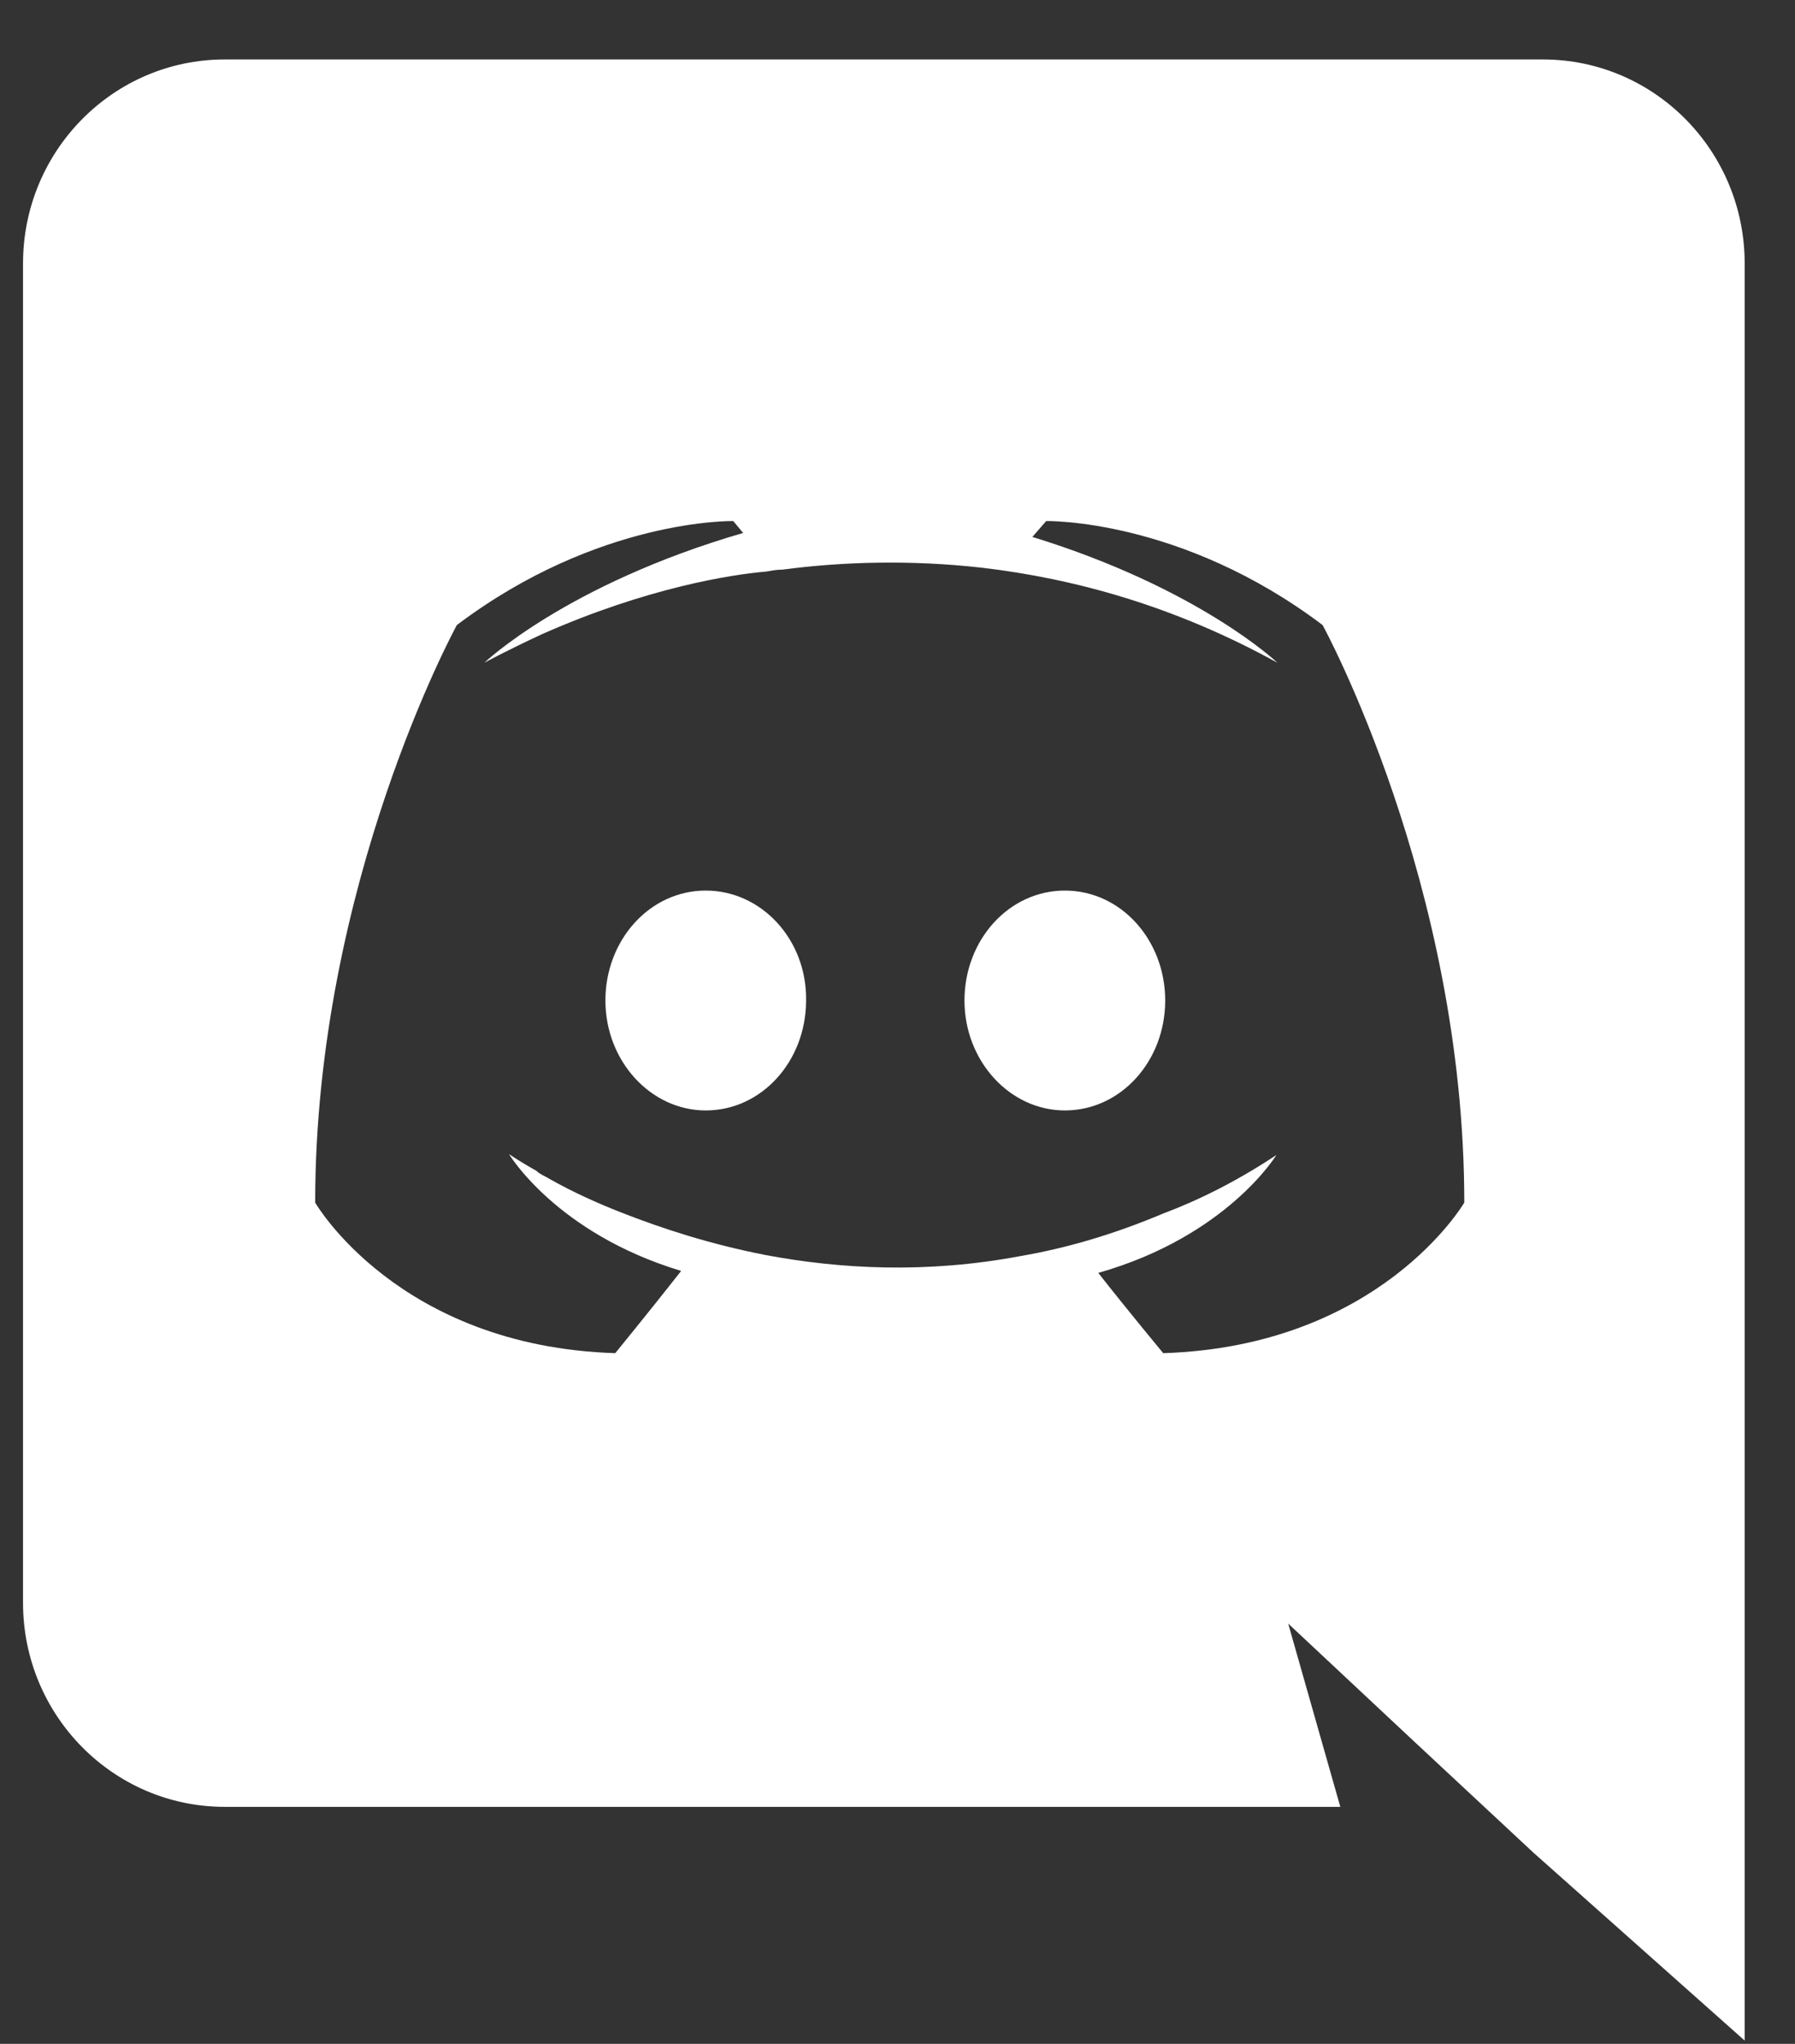
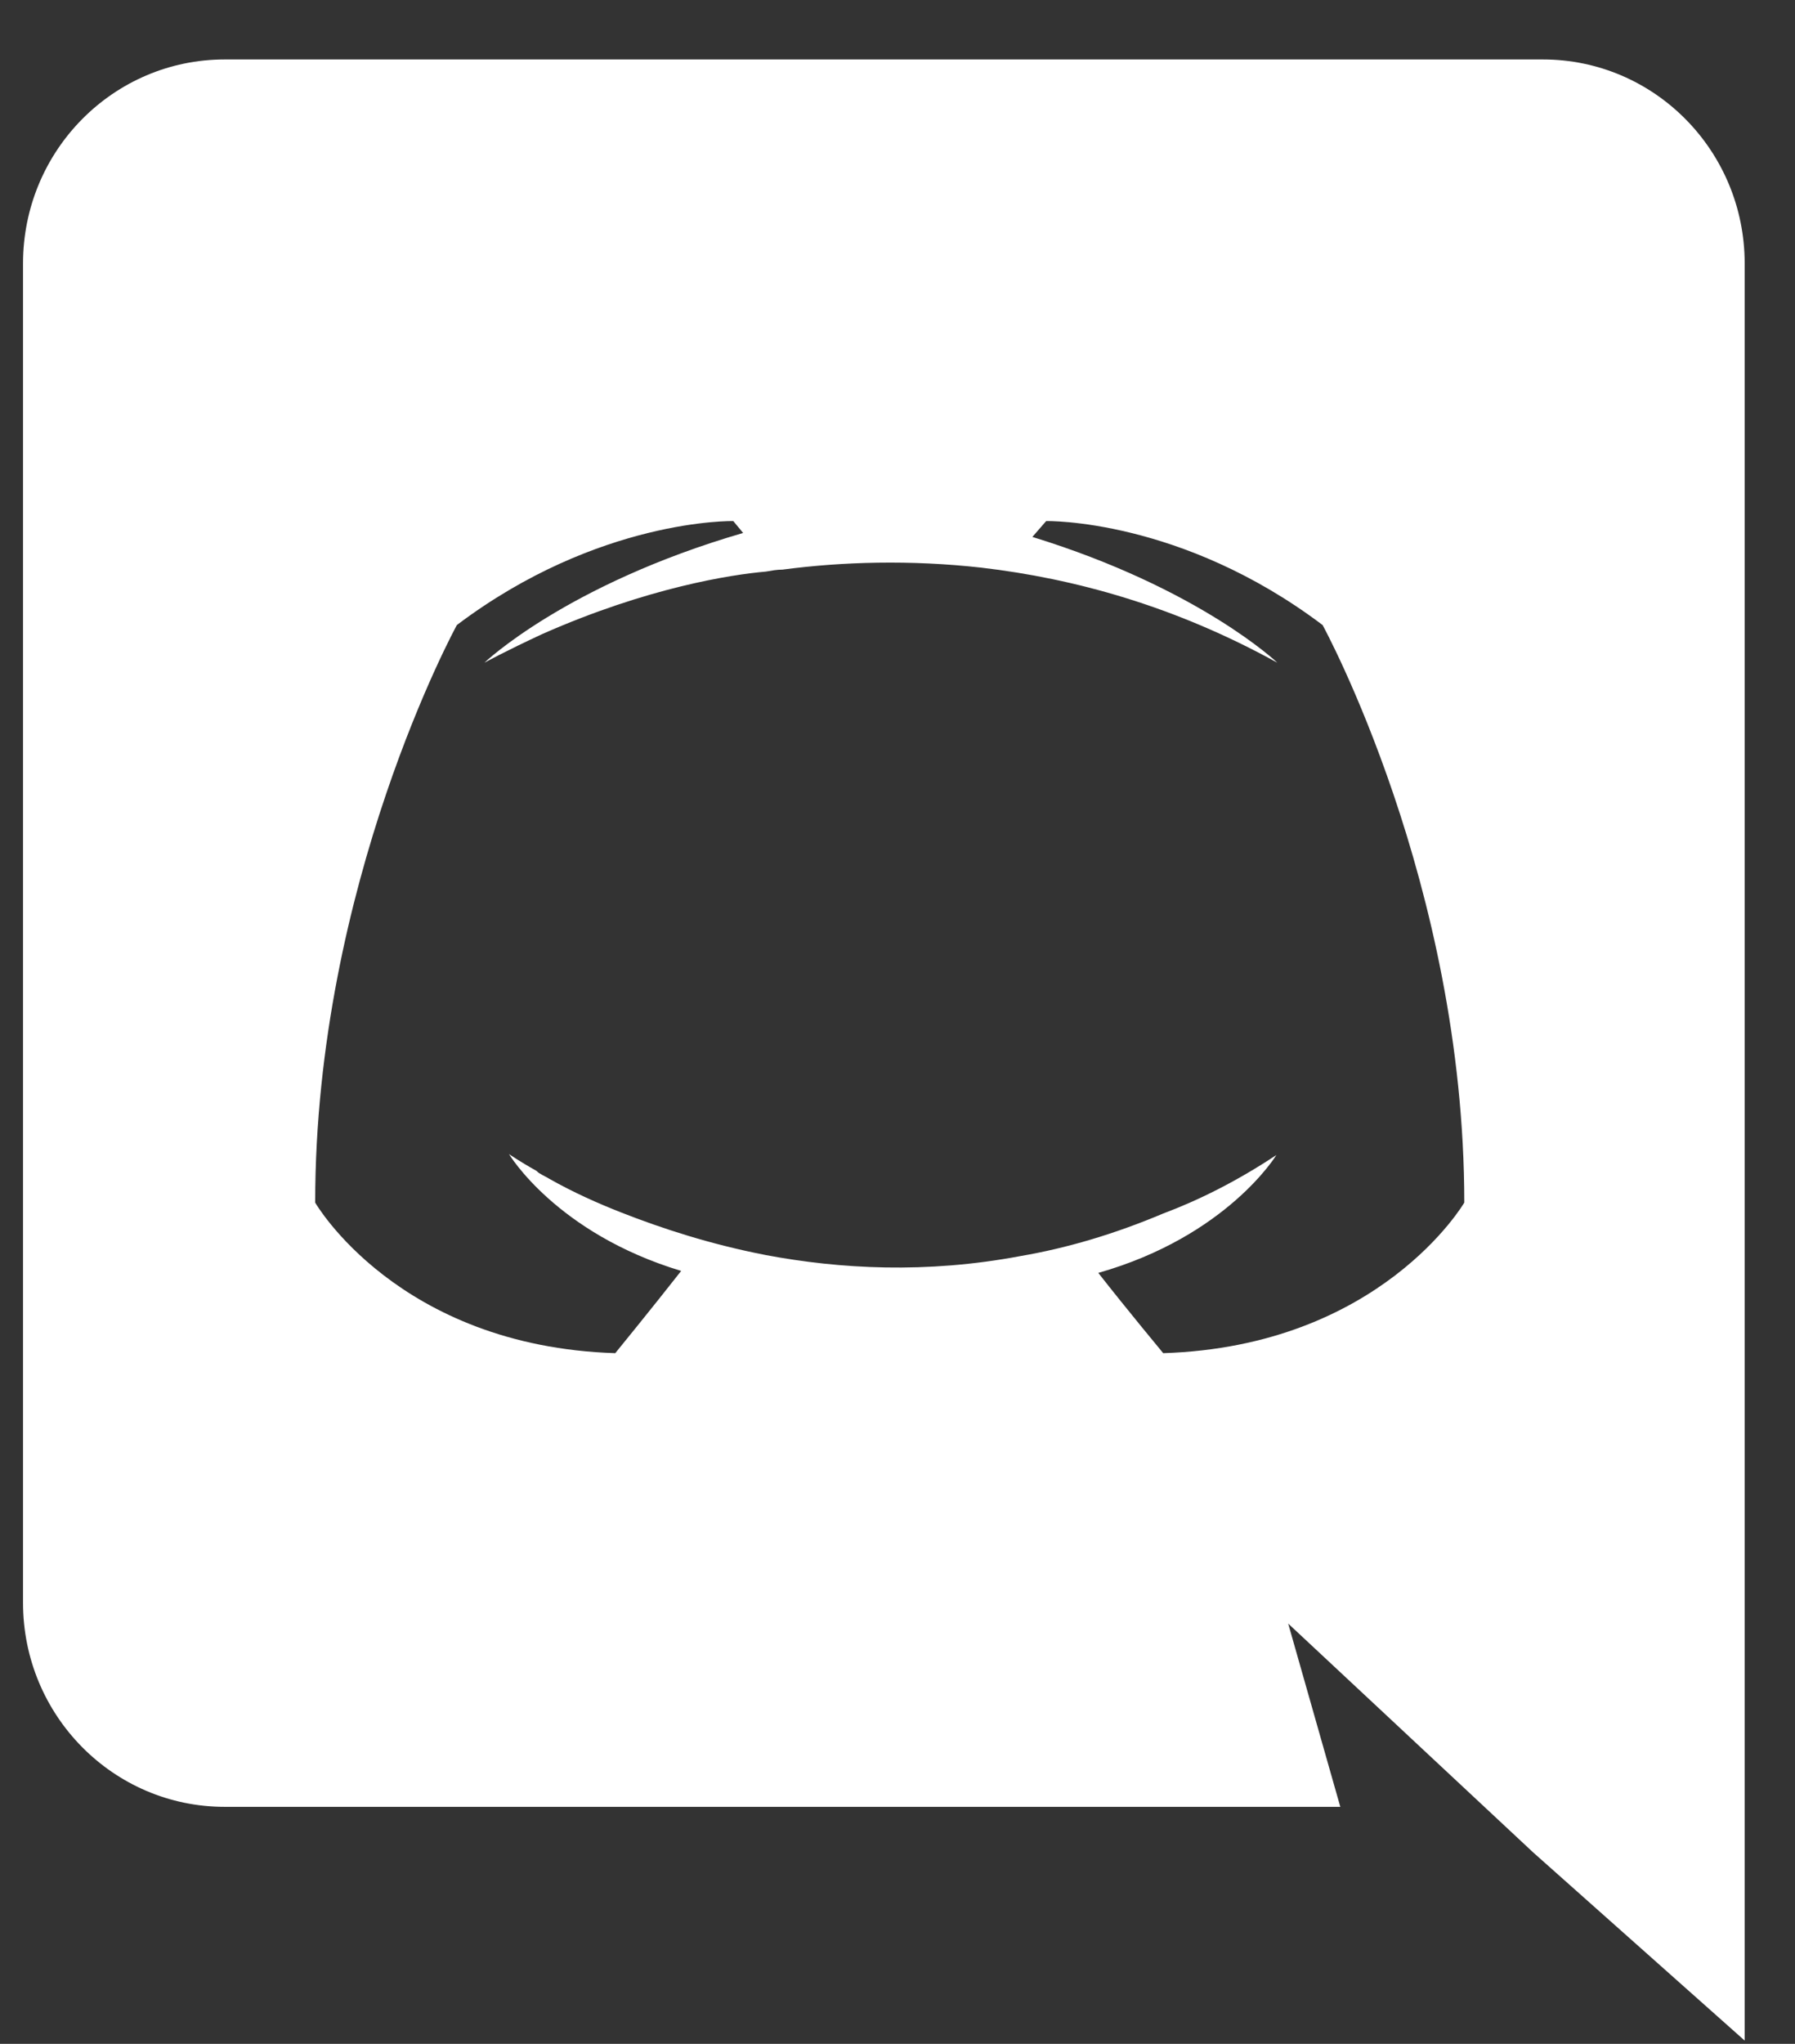
<svg xmlns="http://www.w3.org/2000/svg" width="29" height="33" viewBox="0 0 29 33" fill="none">
  <rect x="0" y="0" width="29" height="33" fill="#333333" stroke="none" />
-   <path d="M11.402 14.379C10.496 14.379 9.781 15.178 9.781 16.154C9.781 17.13 10.512 17.929 11.402 17.929C12.308 17.929 13.023 17.13 13.023 16.154C13.039 15.178 12.308 14.379 11.402 14.379ZM17.204 14.379C16.298 14.379 15.582 15.178 15.582 16.154C15.582 17.13 16.314 17.929 17.204 17.929C18.11 17.929 18.825 17.13 18.825 16.154C18.825 15.178 18.11 14.379 17.204 14.379Z" fill="white" />
-   <path d="M24.928 0.96H3.63C1.834 0.96 0.372 2.431 0.372 4.255V25.878C0.372 27.701 1.834 29.173 3.63 29.173H21.654L20.812 26.214L22.846 28.117L24.769 29.908L28.187 32.947V4.255C28.187 2.431 26.724 0.96 24.928 0.96ZM18.793 21.848C18.793 21.848 18.221 21.16 17.744 20.552C19.826 19.96 20.621 18.649 20.621 18.649C19.969 19.081 19.349 19.385 18.793 19.593C17.998 19.928 17.235 20.152 16.488 20.28C14.963 20.568 13.564 20.488 12.372 20.264C11.466 20.088 10.687 19.832 10.035 19.576C9.67 19.433 9.272 19.257 8.875 19.033C8.827 19.001 8.78 18.985 8.732 18.953C8.7 18.937 8.684 18.921 8.668 18.905C8.382 18.745 8.223 18.633 8.223 18.633C8.223 18.633 8.986 19.912 11.005 20.52C10.528 21.128 9.94 21.848 9.94 21.848C6.427 21.736 5.092 19.417 5.092 19.417C5.092 14.267 7.381 10.092 7.381 10.092C9.67 8.365 11.847 8.413 11.847 8.413L12.006 8.605C9.145 9.437 7.826 10.7 7.826 10.7C7.826 10.7 8.176 10.508 8.764 10.236C10.464 9.485 11.816 9.277 12.372 9.229C12.467 9.213 12.547 9.197 12.642 9.197C13.611 9.069 14.708 9.037 15.853 9.165C17.363 9.341 18.984 9.788 20.637 10.7C20.637 10.7 19.381 9.501 16.679 8.669L16.902 8.413C16.902 8.413 19.079 8.365 21.368 10.092C21.368 10.092 23.657 14.267 23.657 19.417C23.657 19.417 22.306 21.736 18.793 21.848Z" fill="white" />
+   <path d="M24.928 0.96H3.63C1.834 0.96 0.372 2.431 0.372 4.255V25.878C0.372 27.701 1.834 29.173 3.63 29.173H21.654L20.812 26.214L24.769 29.908L28.187 32.947V4.255C28.187 2.431 26.724 0.96 24.928 0.96ZM18.793 21.848C18.793 21.848 18.221 21.16 17.744 20.552C19.826 19.96 20.621 18.649 20.621 18.649C19.969 19.081 19.349 19.385 18.793 19.593C17.998 19.928 17.235 20.152 16.488 20.28C14.963 20.568 13.564 20.488 12.372 20.264C11.466 20.088 10.687 19.832 10.035 19.576C9.67 19.433 9.272 19.257 8.875 19.033C8.827 19.001 8.78 18.985 8.732 18.953C8.7 18.937 8.684 18.921 8.668 18.905C8.382 18.745 8.223 18.633 8.223 18.633C8.223 18.633 8.986 19.912 11.005 20.52C10.528 21.128 9.94 21.848 9.94 21.848C6.427 21.736 5.092 19.417 5.092 19.417C5.092 14.267 7.381 10.092 7.381 10.092C9.67 8.365 11.847 8.413 11.847 8.413L12.006 8.605C9.145 9.437 7.826 10.7 7.826 10.7C7.826 10.7 8.176 10.508 8.764 10.236C10.464 9.485 11.816 9.277 12.372 9.229C12.467 9.213 12.547 9.197 12.642 9.197C13.611 9.069 14.708 9.037 15.853 9.165C17.363 9.341 18.984 9.788 20.637 10.7C20.637 10.7 19.381 9.501 16.679 8.669L16.902 8.413C16.902 8.413 19.079 8.365 21.368 10.092C21.368 10.092 23.657 14.267 23.657 19.417C23.657 19.417 22.306 21.736 18.793 21.848Z" fill="white" />
</svg>